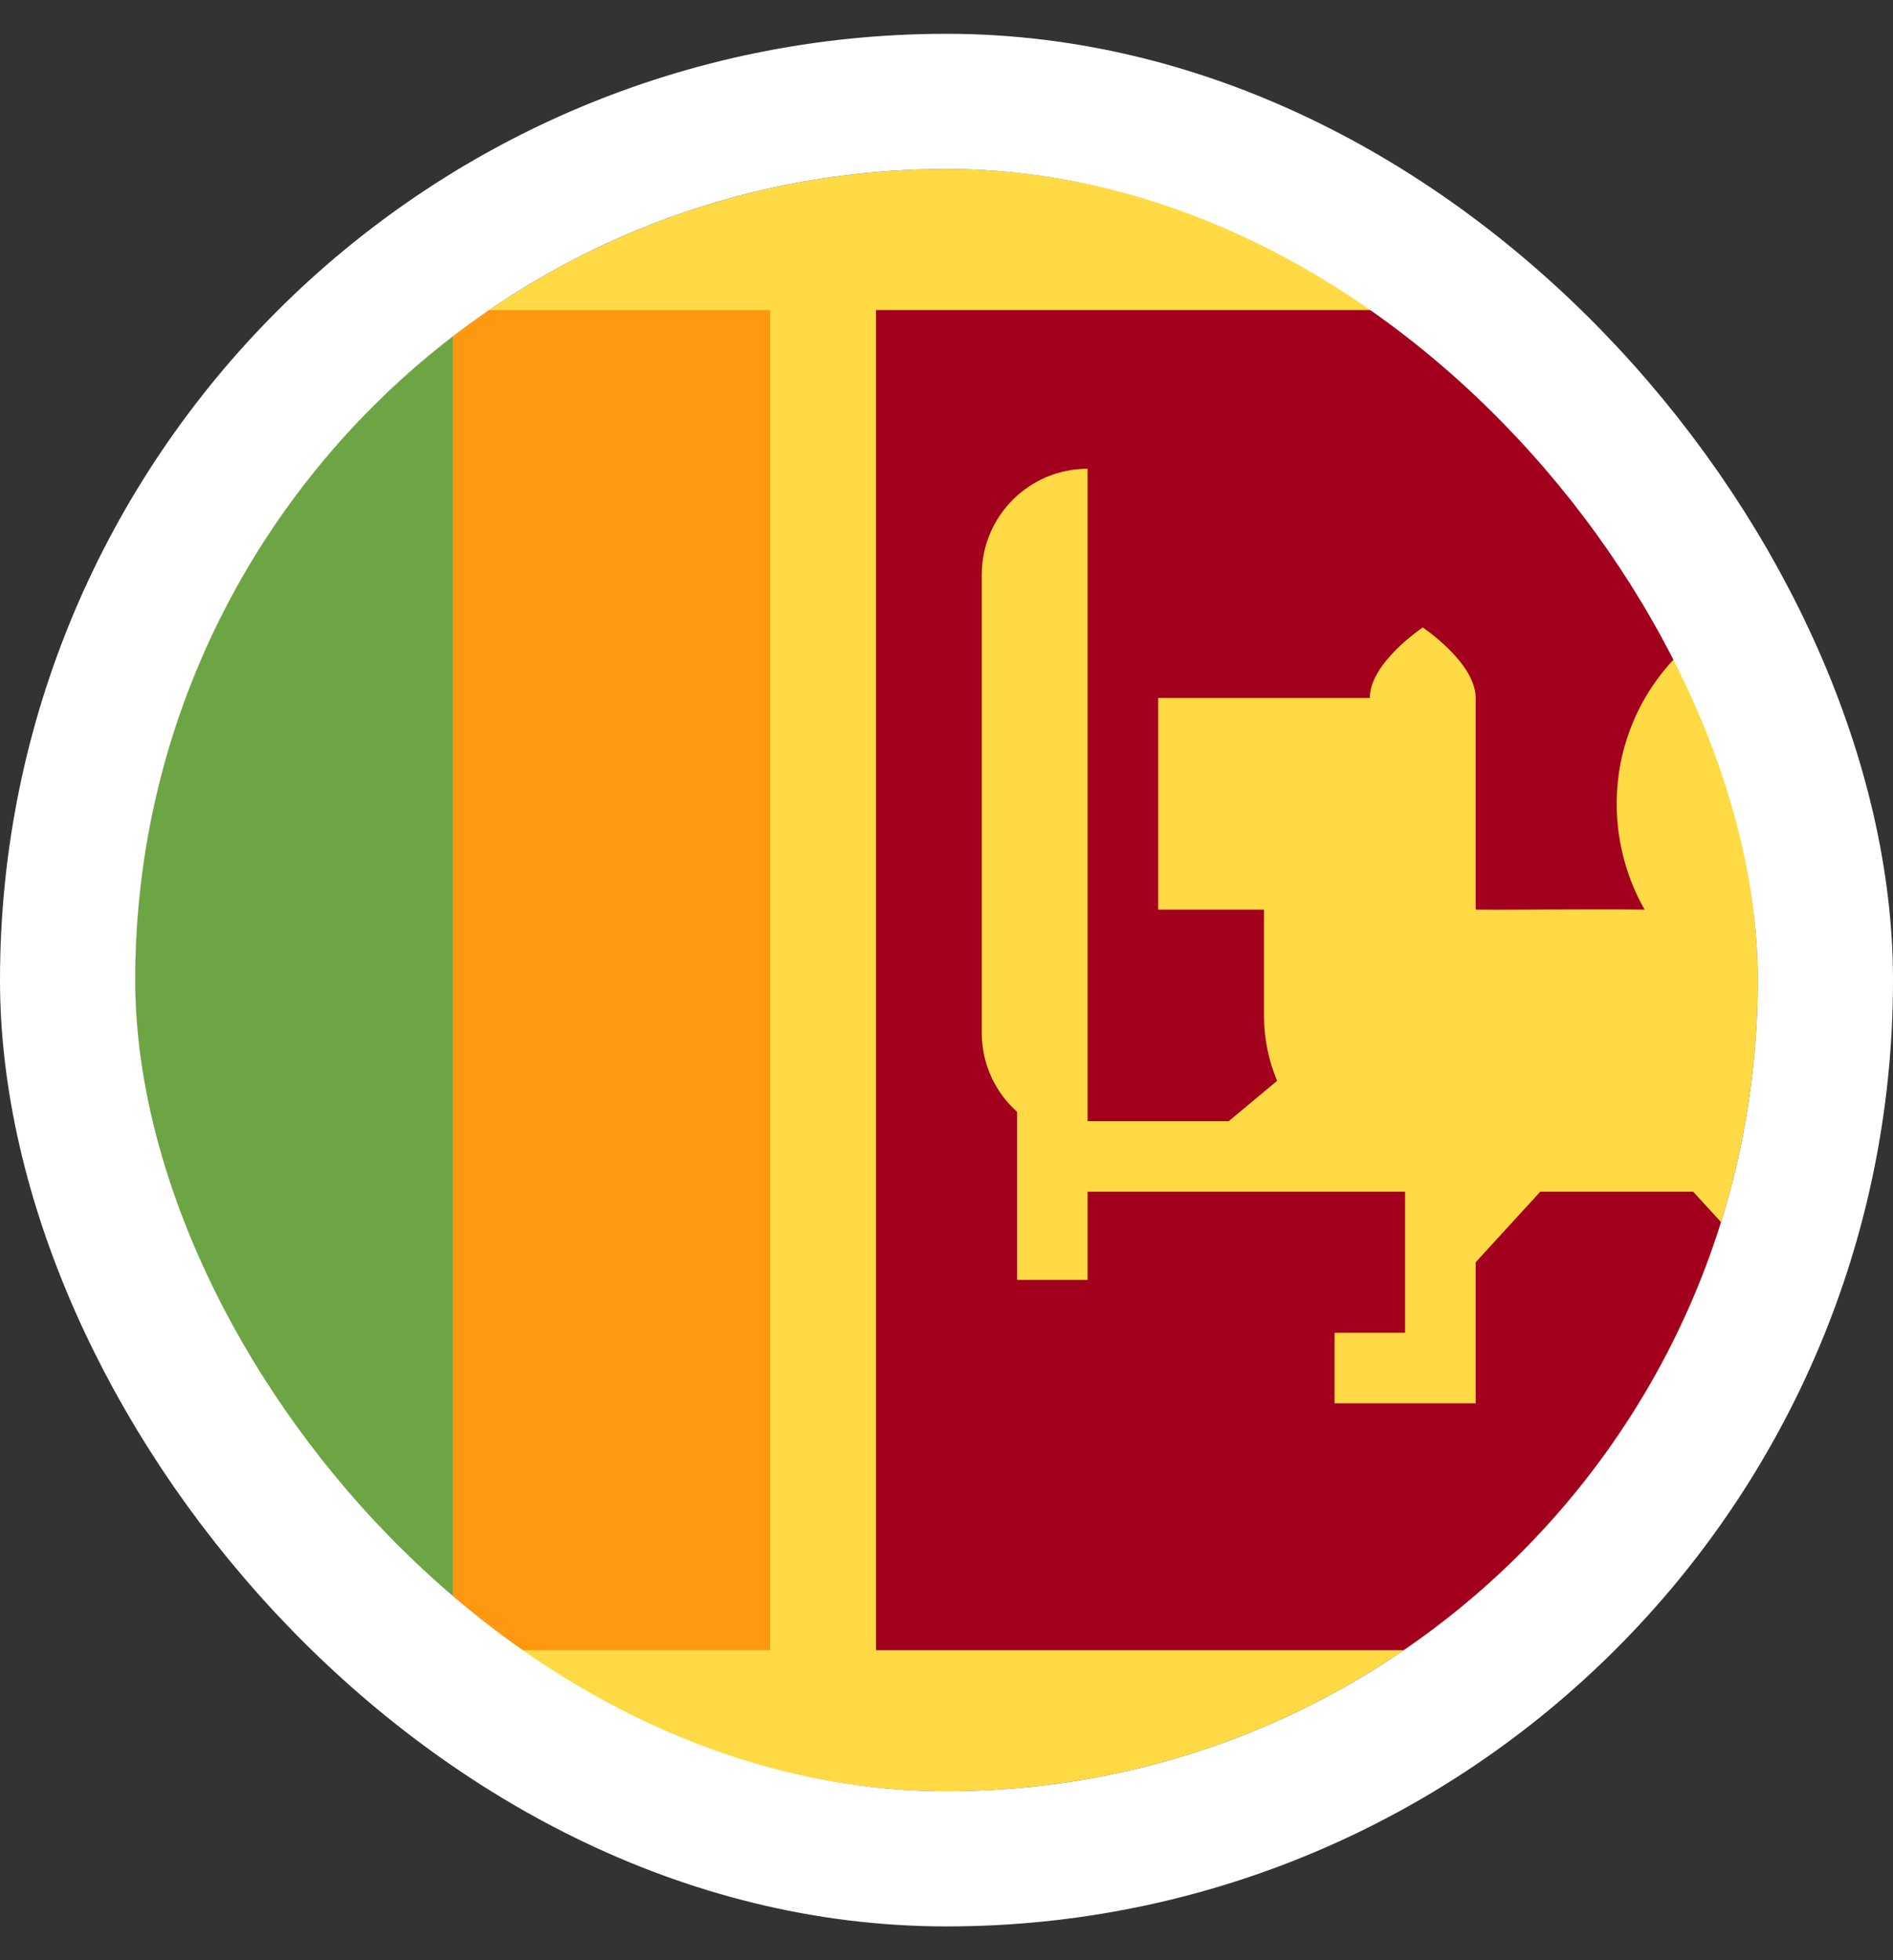
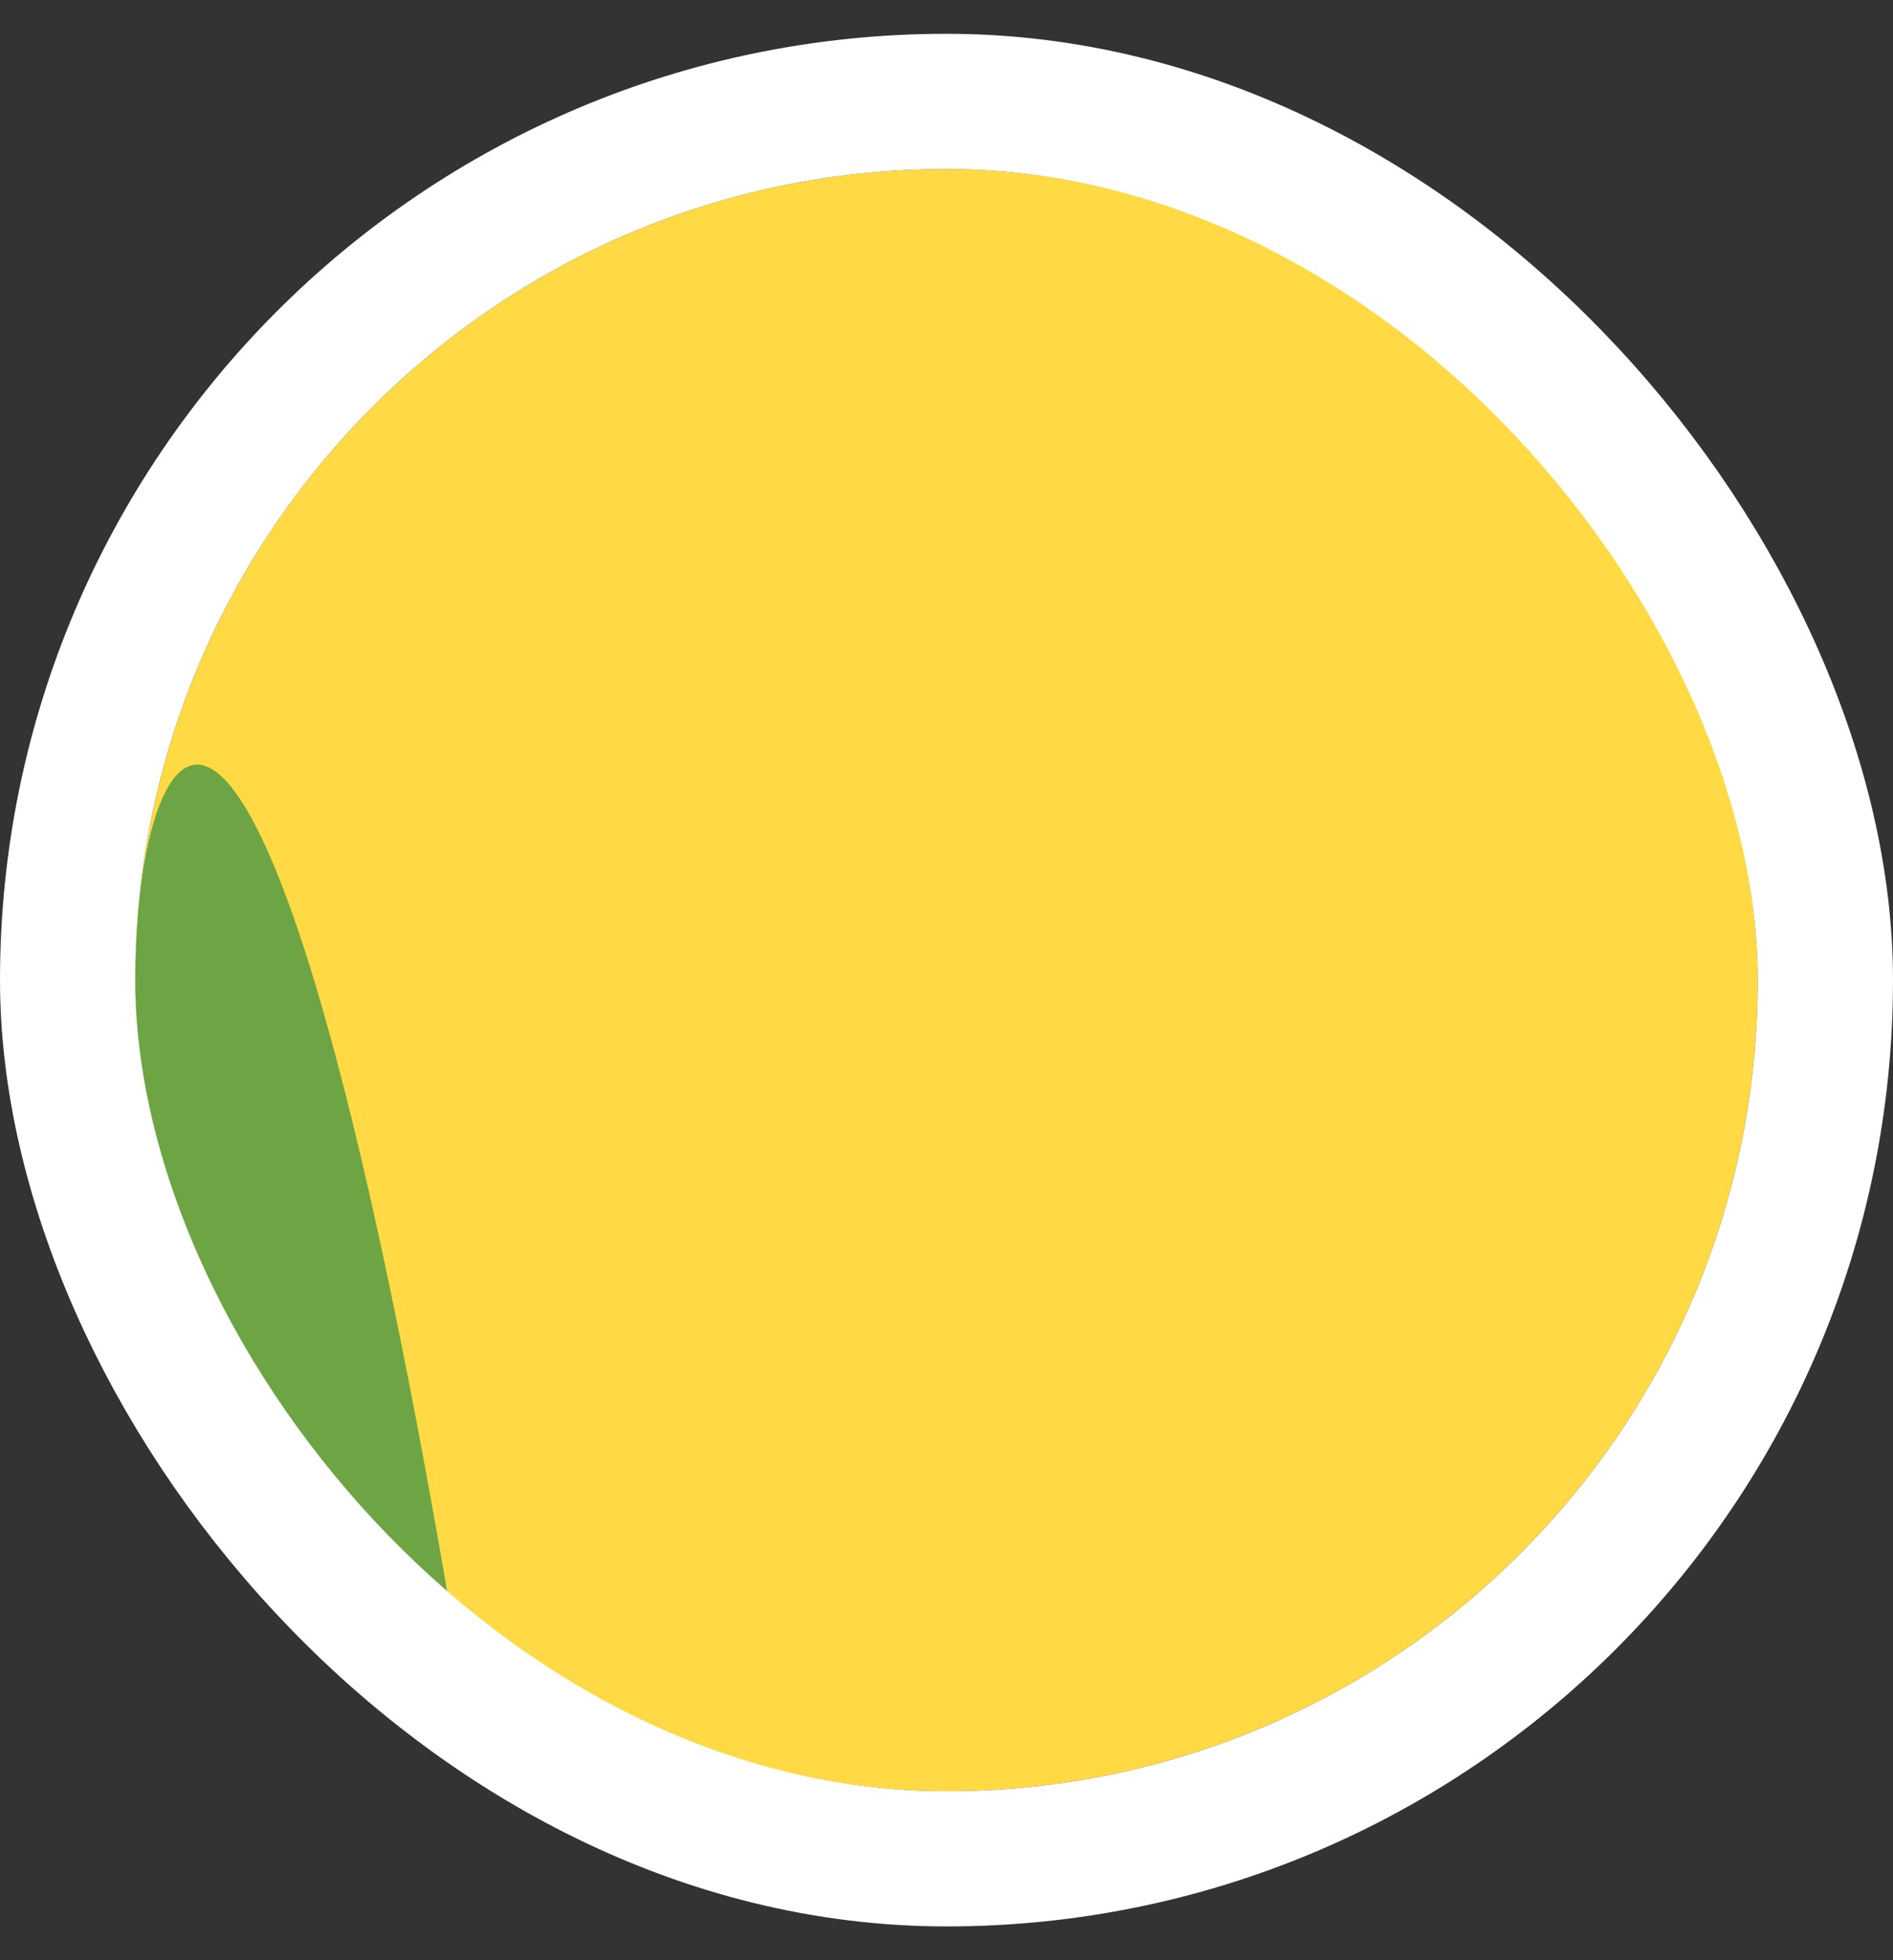
<svg xmlns="http://www.w3.org/2000/svg" width="28" height="29" viewBox="0 0 28 29" fill="none">
  <rect x="0" y="0" width="28" height="29" fill="#333333" stroke="none" />
  <g clip-path="url(#clip0_1615_5893)">
    <path d="M14 26.5C20.627 26.5 26 21.127 26 14.5C26 7.873 20.627 2.5 14 2.5C7.373 2.5 2 7.873 2 14.5C2 21.127 7.373 26.5 14 26.5Z" fill="#FFDA44" />
-     <path d="M11.392 4.587H7.237C7.053 4.713 6.872 4.844 6.696 4.979L5.652 14.5L6.696 24.02C6.872 24.156 7.053 24.287 7.237 24.413H11.392V4.587Z" fill="#FF9811" />
-     <path d="M2 14.5C2 18.379 3.841 21.827 6.696 24.021V4.979C3.841 7.173 2 10.621 2 14.5Z" fill="#6DA544" />
-     <path d="M21.305 9.816V10.116L21.316 10.117L21.305 9.816Z" fill="#FFDA44" />
-     <path d="M25.044 17.63H22.783L21.827 18.674V20.761H19.74V19.717H20.783V17.63H16.087V18.935H15.044V16.449C14.724 16.162 14.522 15.746 14.522 15.283V8.5C14.522 7.636 15.223 6.935 16.087 6.935V16.587H18.174L18.89 15.99C18.765 15.692 18.696 15.365 18.696 15.022V13.457H17.131V10.326H20.261C20.261 9.804 21.044 9.283 21.044 9.283C21.044 9.283 21.827 9.804 21.827 10.326V11.109V13.457C22.407 13.463 23.329 13.448 24.326 13.457C24.064 12.999 23.913 12.456 23.913 11.891C23.913 10.971 24.311 10.143 24.944 9.57C24.032 7.549 22.576 5.826 20.764 4.587H12.957V24.413H20.764C22.968 22.906 24.644 20.684 25.457 18.081L25.044 17.63Z" fill="#A2001D" />
+     <path d="M2 14.5C2 18.379 3.841 21.827 6.696 24.021C3.841 7.173 2 10.621 2 14.5Z" fill="#6DA544" />
  </g>
  <rect x="1" y="1.5" width="26" height="26" rx="13" stroke="white" stroke-width="2" />
  <defs>
    <clipPath id="clip0_1615_5893">
      <rect x="2" y="2.5" width="24" height="24" rx="12" fill="white" />
    </clipPath>
  </defs>
</svg>